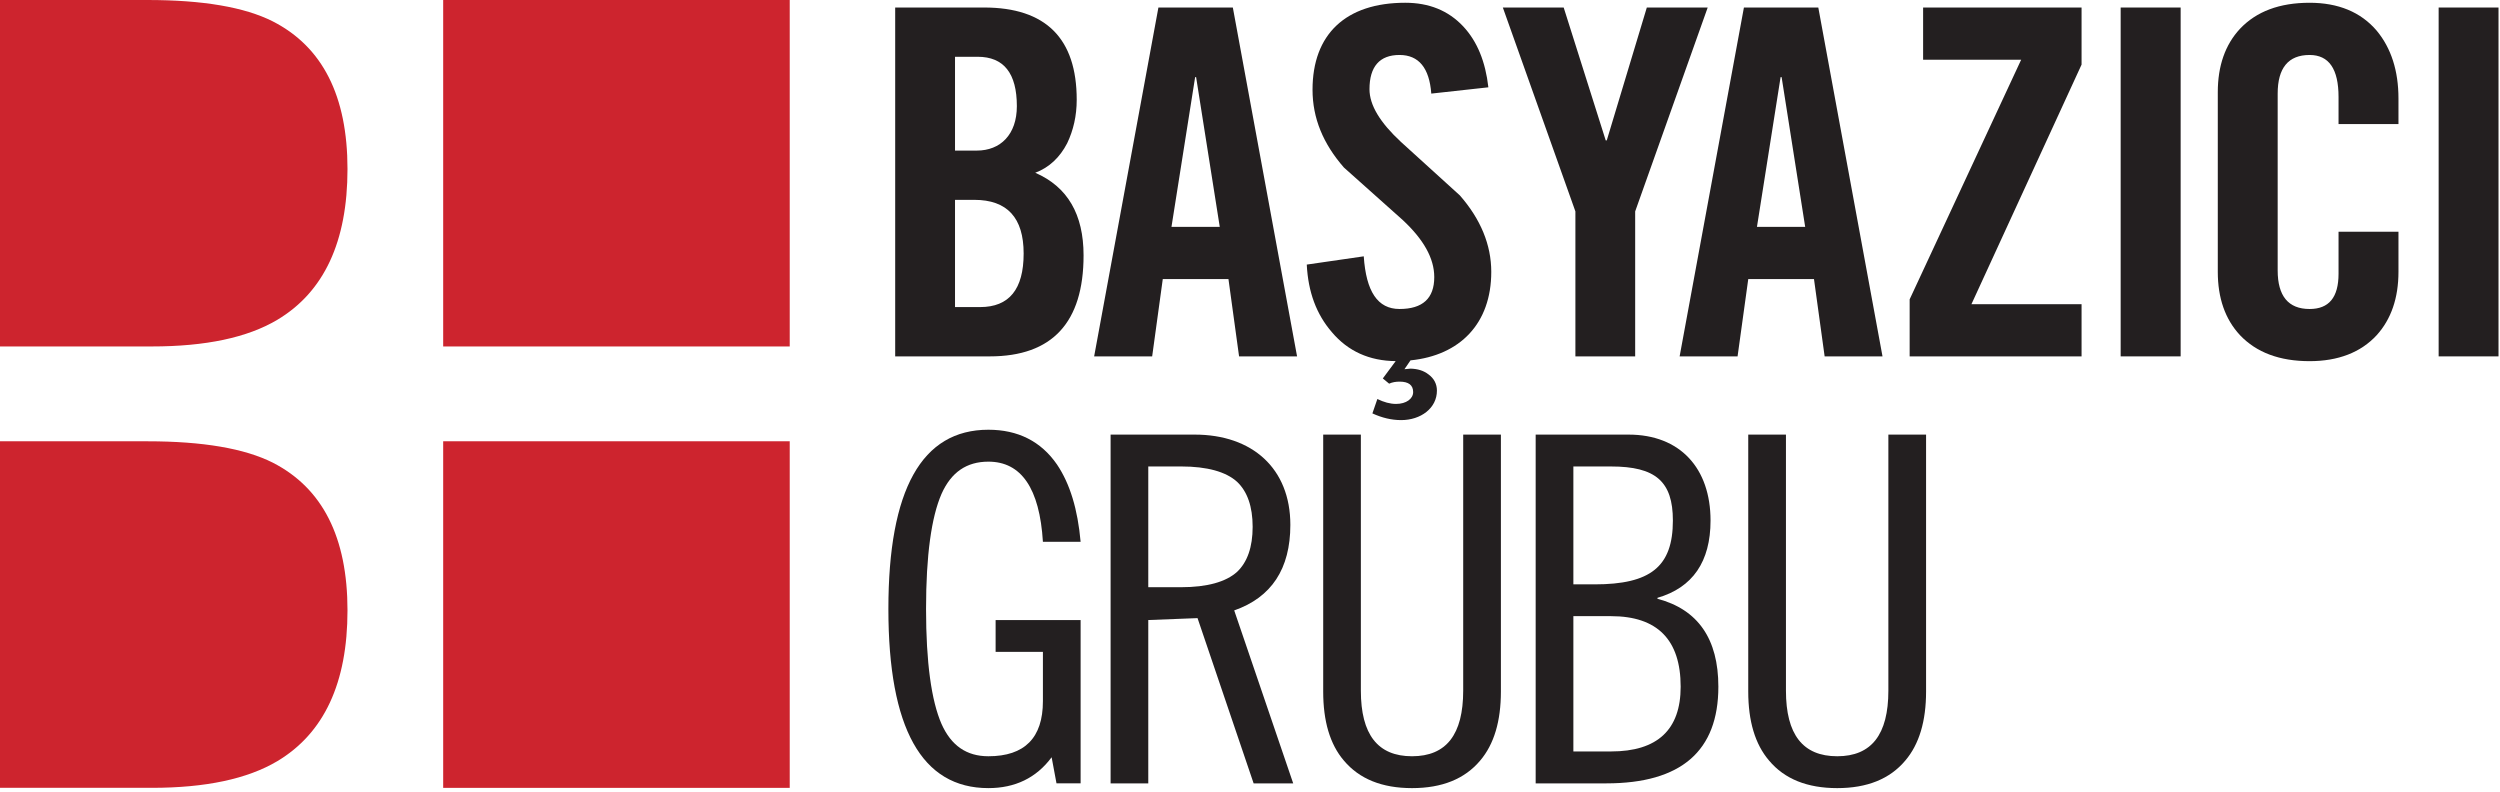
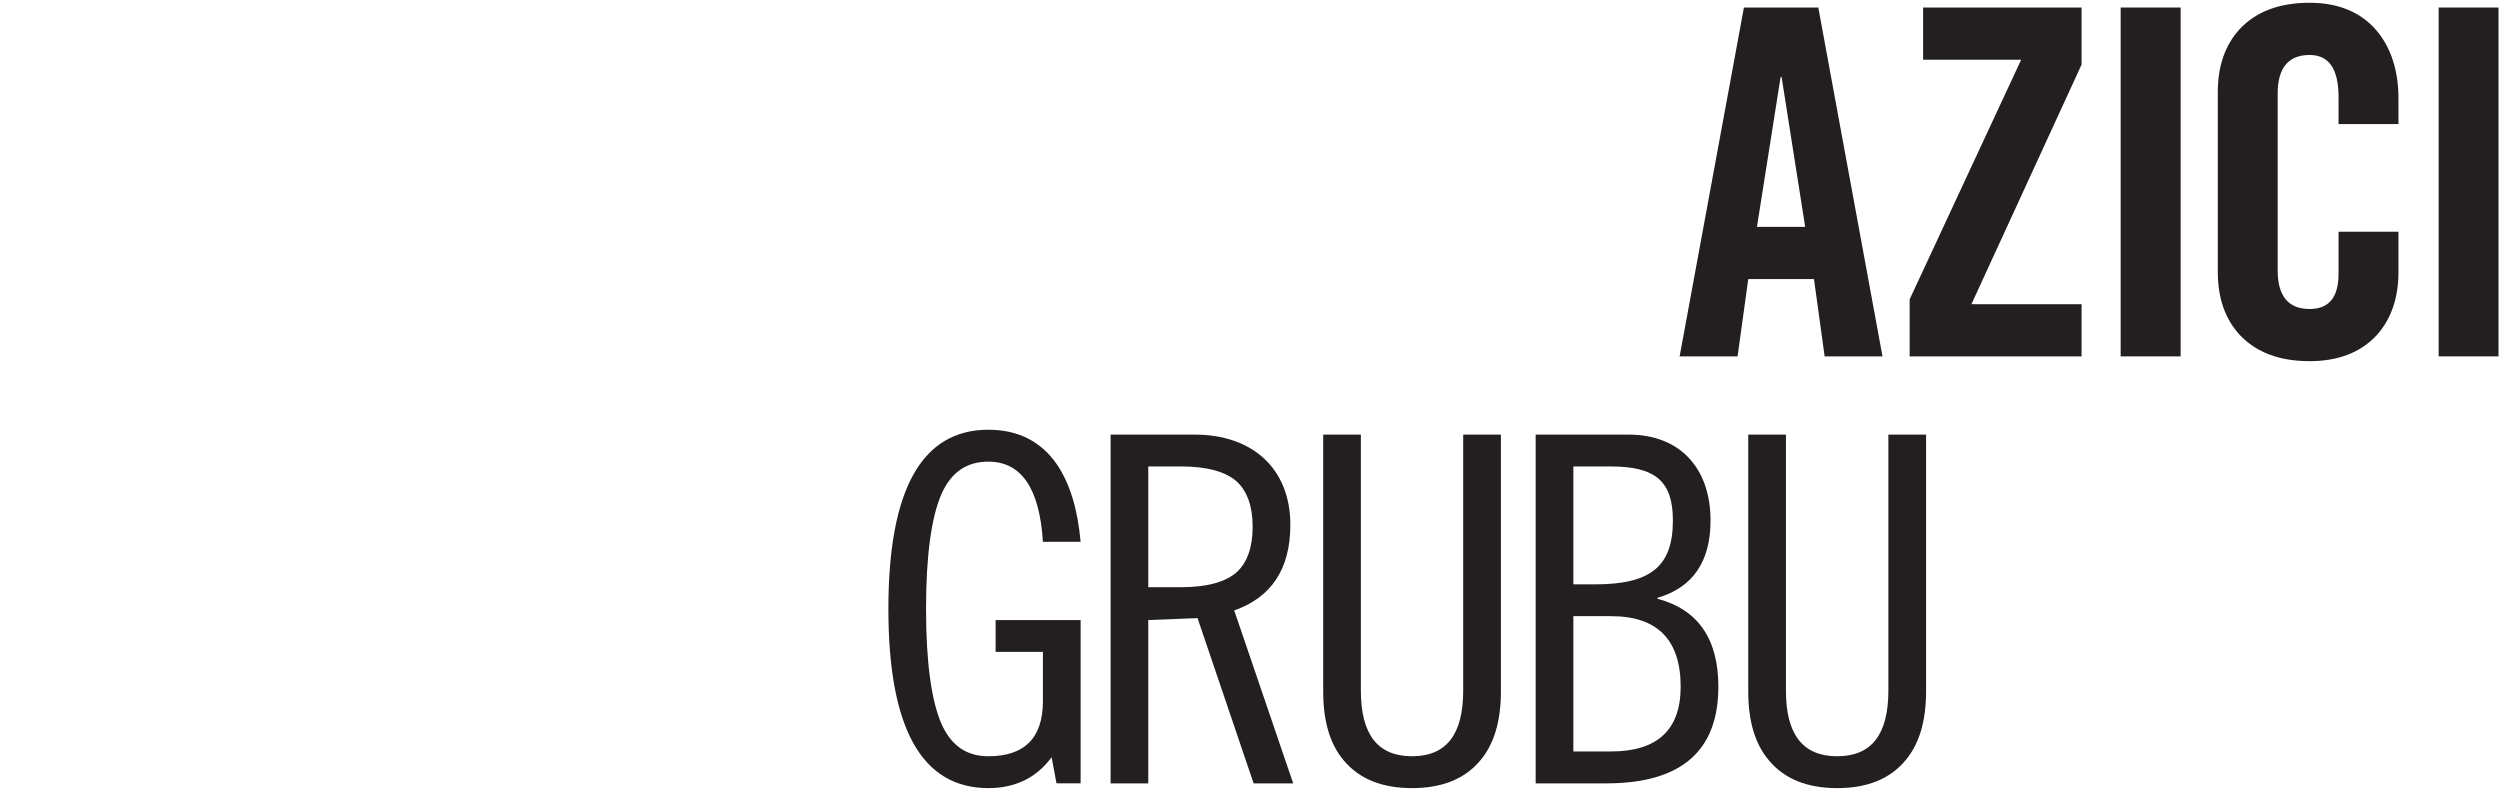
<svg xmlns="http://www.w3.org/2000/svg" width="100%" height="100%" viewBox="0 0 319 101" version="1.1" xml:space="preserve" style="fill-rule:evenodd;clip-rule:evenodd;stroke-linejoin:round;stroke-miterlimit:2;">
  <g transform="matrix(1,0,0,1,-60.095,-119.218)">
    <g>
      <g transform="matrix(1,0,0,1,210.804,199.703)">
        <path d="M0,-5.557L-4.189,-5.557L-4.189,-20.965L0,-20.965C3.324,-20.965 5.733,-20.293 7.153,-18.996C8.45,-17.764 9.129,-15.845 9.129,-13.263C9.129,-10.671 8.45,-8.763 7.153,-7.525C5.733,-6.235 3.324,-5.557 0,-5.557M13.94,-13.507C13.94,-20.727 9.071,-25.03 1.732,-25.03L-8.996,-25.03L-8.996,19.473L-4.189,19.473L-4.189,-1.368L2.097,-1.613L9.254,19.473L14.303,19.473L6.776,-2.596C11.531,-4.26 13.94,-7.899 13.94,-13.507" style="fill:rgb(35,31,32);fill-rule:nonzero;" />
      </g>
      <g transform="matrix(1,0,0,1,246.799,187.111)">
        <path d="M0,20.233C0,25.833 -2.152,28.605 -6.529,28.605C-10.901,28.605 -13.058,25.833 -13.058,20.233L-13.058,-12.438L-17.864,-12.438L-17.864,20.345C-17.864,24.11 -17.013,27.065 -15.224,29.159C-13.249,31.506 -10.355,32.671 -6.529,32.671C-2.705,32.671 0.189,31.506 2.164,29.159C3.948,27.065 4.811,24.11 4.811,20.345L4.811,-12.438L0,-12.438L0,20.233Z" style="fill:rgb(35,31,32);fill-rule:nonzero;" />
      </g>
      <g transform="matrix(1,0,0,1,186.214,215.708)">
        <path d="M0,-37.583C4.185,-37.583 6.536,-34.198 6.957,-27.353L11.768,-27.353C11.398,-31.487 10.42,-34.749 8.753,-37.22C6.712,-40.181 3.764,-41.656 0,-41.656C-8.51,-41.656 -12.761,-34.015 -12.761,-18.79C-12.761,-3.568 -8.51,4.073 0,4.073C3.389,4.073 6.103,2.784 8.069,0.137L8.69,3.467L11.768,3.467L11.768,-17.373L0.922,-17.373L0.922,-13.308L6.957,-13.308L6.957,-7.022C6.957,-2.331 4.615,0.008 0,0.008C-2.777,0.008 -4.749,-1.344 -5.983,-4.119C-7.271,-7.078 -7.955,-11.945 -7.955,-18.79C-7.955,-25.635 -7.271,-30.504 -5.983,-33.463C-4.749,-36.237 -2.777,-37.583 0,-37.583" style="fill:rgb(35,31,32);fill-rule:nonzero;" />
      </g>
      <g transform="matrix(1,0,0,1,301.051,187.111)">
        <path d="M0,20.233C0,25.833 -2.153,28.605 -6.524,28.605C-10.918,28.605 -13.069,25.833 -13.069,20.233L-13.069,-12.438L-17.88,-12.438L-17.88,20.345C-17.88,24.11 -17.013,27.065 -15.219,29.159C-13.256,31.506 -10.353,32.671 -6.524,32.671C-2.71,32.671 0.187,31.506 2.157,29.159C3.944,27.065 4.811,24.11 4.811,20.345L4.811,-12.438L0,-12.438L0,20.233Z" style="fill:rgb(35,31,32);fill-rule:nonzero;" />
      </g>
      <g transform="matrix(1,0,0,1,265.663,178.746)">
        <path d="M0,36.357L-4.806,36.357L-4.806,19.094L0,19.094C5.923,19.094 8.884,22.116 8.884,28.097C8.884,33.585 5.923,36.357 0,36.357M-4.806,-0.006L0,-0.006C5.678,-0.006 7.892,1.894 7.892,6.892C7.892,12.809 5.002,15.037 -2.094,15.037L-4.806,15.037L-4.806,-0.006ZM5.923,16.875L5.923,16.755C10.419,15.454 12.697,12.136 12.697,6.892C12.697,0.23 8.826,-4.073 2.23,-4.073L-9.617,-4.073L-9.617,40.43L-0.608,40.43C8.946,40.43 13.695,36.303 13.695,28.097C13.695,21.994 11.097,18.243 5.923,16.875" style="fill:rgb(35,31,32);fill-rule:nonzero;" />
      </g>
      <g transform="matrix(1,0,0,1,185.155,126.468)">
-         <path d="M0,31.933L-3.2,31.933L-3.2,18.251L-0.737,18.251C3.461,18.251 5.557,20.535 5.557,25.095C5.557,29.663 3.712,31.933 0,31.933M-3.2,-0.005L-0.303,-0.005C3.028,-0.005 4.691,2.105 4.691,6.294C4.691,9.926 2.596,11.965 -0.421,11.965L-3.2,11.965L-3.2,-0.005ZM7.037,14.795C8.826,14.124 10.181,12.826 11.11,11.03C11.904,9.372 12.329,7.524 12.329,5.483C12.329,-2.343 8.392,-6.291 0.501,-6.291L-10.834,-6.291L-10.834,38.224L1.239,38.224C9.194,38.224 13.203,33.909 13.203,25.339C13.203,20.101 11.164,16.587 7.037,14.795" style="fill:rgb(35,31,32);fill-rule:nonzero;" />
-       </g>
+         </g>
      <g transform="matrix(1,0,0,1,209.575,136.703)">
-         <path d="M0,11.465L3.019,-7.642L3.144,-7.642L6.161,11.465L0,11.465ZM-1.667,-16.525L-9.867,27.99L-2.464,27.99L-1.11,18.127L7.271,18.127L8.626,27.99L16.026,27.99L7.83,-16.525L-1.667,-16.525Z" style="fill:rgb(35,31,32);fill-rule:nonzero;" />
-       </g>
+         </g>
      <g transform="matrix(1,0,0,1,238.671,133.748)">
-         <path d="M0,24.897C-2.781,24.897 -4.26,22.68 -4.561,18.177L-11.832,19.231C-11.656,22.745 -10.602,25.575 -8.626,27.858C-6.567,30.301 -3.819,31.519 -0.488,31.548L-2.128,33.759L-1.324,34.425C-0.905,34.238 -0.47,34.167 0.018,34.167C1.161,34.167 1.742,34.614 1.742,35.497C1.742,36.346 0.865,37.01 -0.435,37.01C-1.206,37.01 -1.983,36.792 -2.825,36.384L-3.458,38.22C-2.24,38.779 -1.029,39.075 0.207,39.075C2.709,39.075 4.775,37.562 4.775,35.312C4.775,34.463 4.403,33.759 3.703,33.246C3.071,32.758 2.333,32.536 1.411,32.507C1.303,32.507 1.04,32.536 0.631,32.582L1.404,31.453C7.712,30.818 11.71,26.764 11.71,20.16C11.71,16.703 10.348,13.432 7.708,10.411L0.18,3.574C-2.473,1.11 -3.83,-1.105 -3.83,-3.146C-3.83,-6.043 -2.529,-7.516 0,-7.516C2.464,-7.516 3.813,-5.853 4.056,-2.587L11.34,-3.389C10.97,-6.662 9.918,-9.249 8.129,-11.163C6.221,-13.193 3.757,-14.178 0.733,-14.178C-6.85,-14.178 -11.097,-10.17 -11.097,-3.081C-11.097,0.557 -9.738,3.817 -7.095,6.843L0.426,13.557C3.073,16.026 4.436,18.428 4.436,20.83C4.436,23.542 2.955,24.897 0,24.897" style="fill:rgb(35,31,32);fill-rule:nonzero;" />
-       </g>
+         </g>
      <g transform="matrix(1,0,0,1,0,-54.13)">
        <rect x="371.266" y="174.308" width="7.639" height="44.514" style="fill:rgb(35,31,32);" />
      </g>
      <g transform="matrix(1,0,0,1,0,-54.13)">
        <rect x="330.691" y="174.308" width="7.654" height="44.514" style="fill:rgb(35,31,32);" />
      </g>
      <g transform="matrix(1,0,0,1,354.799,165.302)">
        <path d="M0,-45.731C-3.828,-45.731 -6.787,-44.626 -8.884,-42.407C-10.781,-40.367 -11.714,-37.656 -11.714,-34.325L-11.714,-11.393C-11.714,-8.069 -10.781,-5.359 -8.884,-3.32C-6.787,-1.108 -3.828,0 0,0C3.639,0 6.529,-1.108 8.568,-3.32C10.411,-5.359 11.34,-8.069 11.34,-11.393L11.34,-16.511L3.694,-16.511L3.694,-11.152C3.694,-8.129 2.465,-6.656 0,-6.656C-2.718,-6.656 -4.073,-8.32 -4.073,-11.58L-4.073,-34.14C-4.073,-37.406 -2.718,-39.069 0,-39.069C2.465,-39.069 3.694,-37.288 3.694,-33.712L3.694,-30.256L11.34,-30.256L11.34,-33.524C11.34,-37.043 10.411,-39.94 8.568,-42.163C6.529,-44.559 3.639,-45.731 0,-45.731" style="fill:rgb(35,31,32);fill-rule:nonzero;" />
      </g>
      <g transform="matrix(1,0,0,1,261.116,120.177)">
-         <path d="M0,44.516L7.627,44.516L7.627,26.017L16.881,0L9.114,0L4.002,16.959L3.87,16.959L-1.495,0L-9.259,0L0,26.017L0,44.516Z" style="fill:rgb(35,31,32);fill-rule:nonzero;" />
-       </g>
+         </g>
      <g transform="matrix(1,0,0,1,287.299,155.809)">
        <path d="M0,-26.748L0.131,-26.748L3.137,-7.641L-3.017,-7.641L0,-26.748ZM4.261,-0.978L5.62,8.884L13.004,8.884L4.811,-35.632L-4.68,-35.632L-12.884,8.884L-5.49,8.884L-4.127,-0.978L4.261,-0.978Z" style="fill:rgb(35,31,32);fill-rule:nonzero;" />
      </g>
      <g transform="matrix(1,0,0,1,305.484,158.027)">
        <path d="M0,-31.185L12.51,-31.185L-1.718,-0.611L-1.718,6.665L20.219,6.665L20.219,0.007L6.166,0.007L20.219,-30.566L20.219,-37.85L0,-37.85L0,-31.185Z" style="fill:rgb(35,31,32);fill-rule:nonzero;" />
      </g>
      <g transform="matrix(1,0,0,1,60.095,175.54)">
-         <path d="M0,-12.115L0,-56.322L18.813,-56.322C25.884,-56.322 31.209,-55.41 34.797,-53.599C41.158,-50.355 44.34,-44.077 44.34,-34.754C44.34,-25.483 41.346,-19.07 35.378,-15.509C31.559,-13.24 26.234,-12.115 19.384,-12.115L0,-12.115ZM19.384,44.205C26.234,44.205 31.559,43.071 35.378,40.807C41.346,37.242 44.34,30.831 44.34,21.565C44.34,12.238 41.158,5.958 34.797,2.708C31.209,0.903 25.884,-0.013 18.813,-0.013L0,-0.013L0,44.205L19.384,44.205ZM100.769,-56.322L56.549,-56.322L56.549,-12.115L100.769,-12.115L100.769,-56.322ZM100.769,-0.013L56.549,-0.013L56.549,44.207L100.769,44.207L100.769,-0.013Z" style="fill:rgb(205,36,46);fill-rule:nonzero;" />
-       </g>
+         </g>
    </g>
  </g>
</svg>